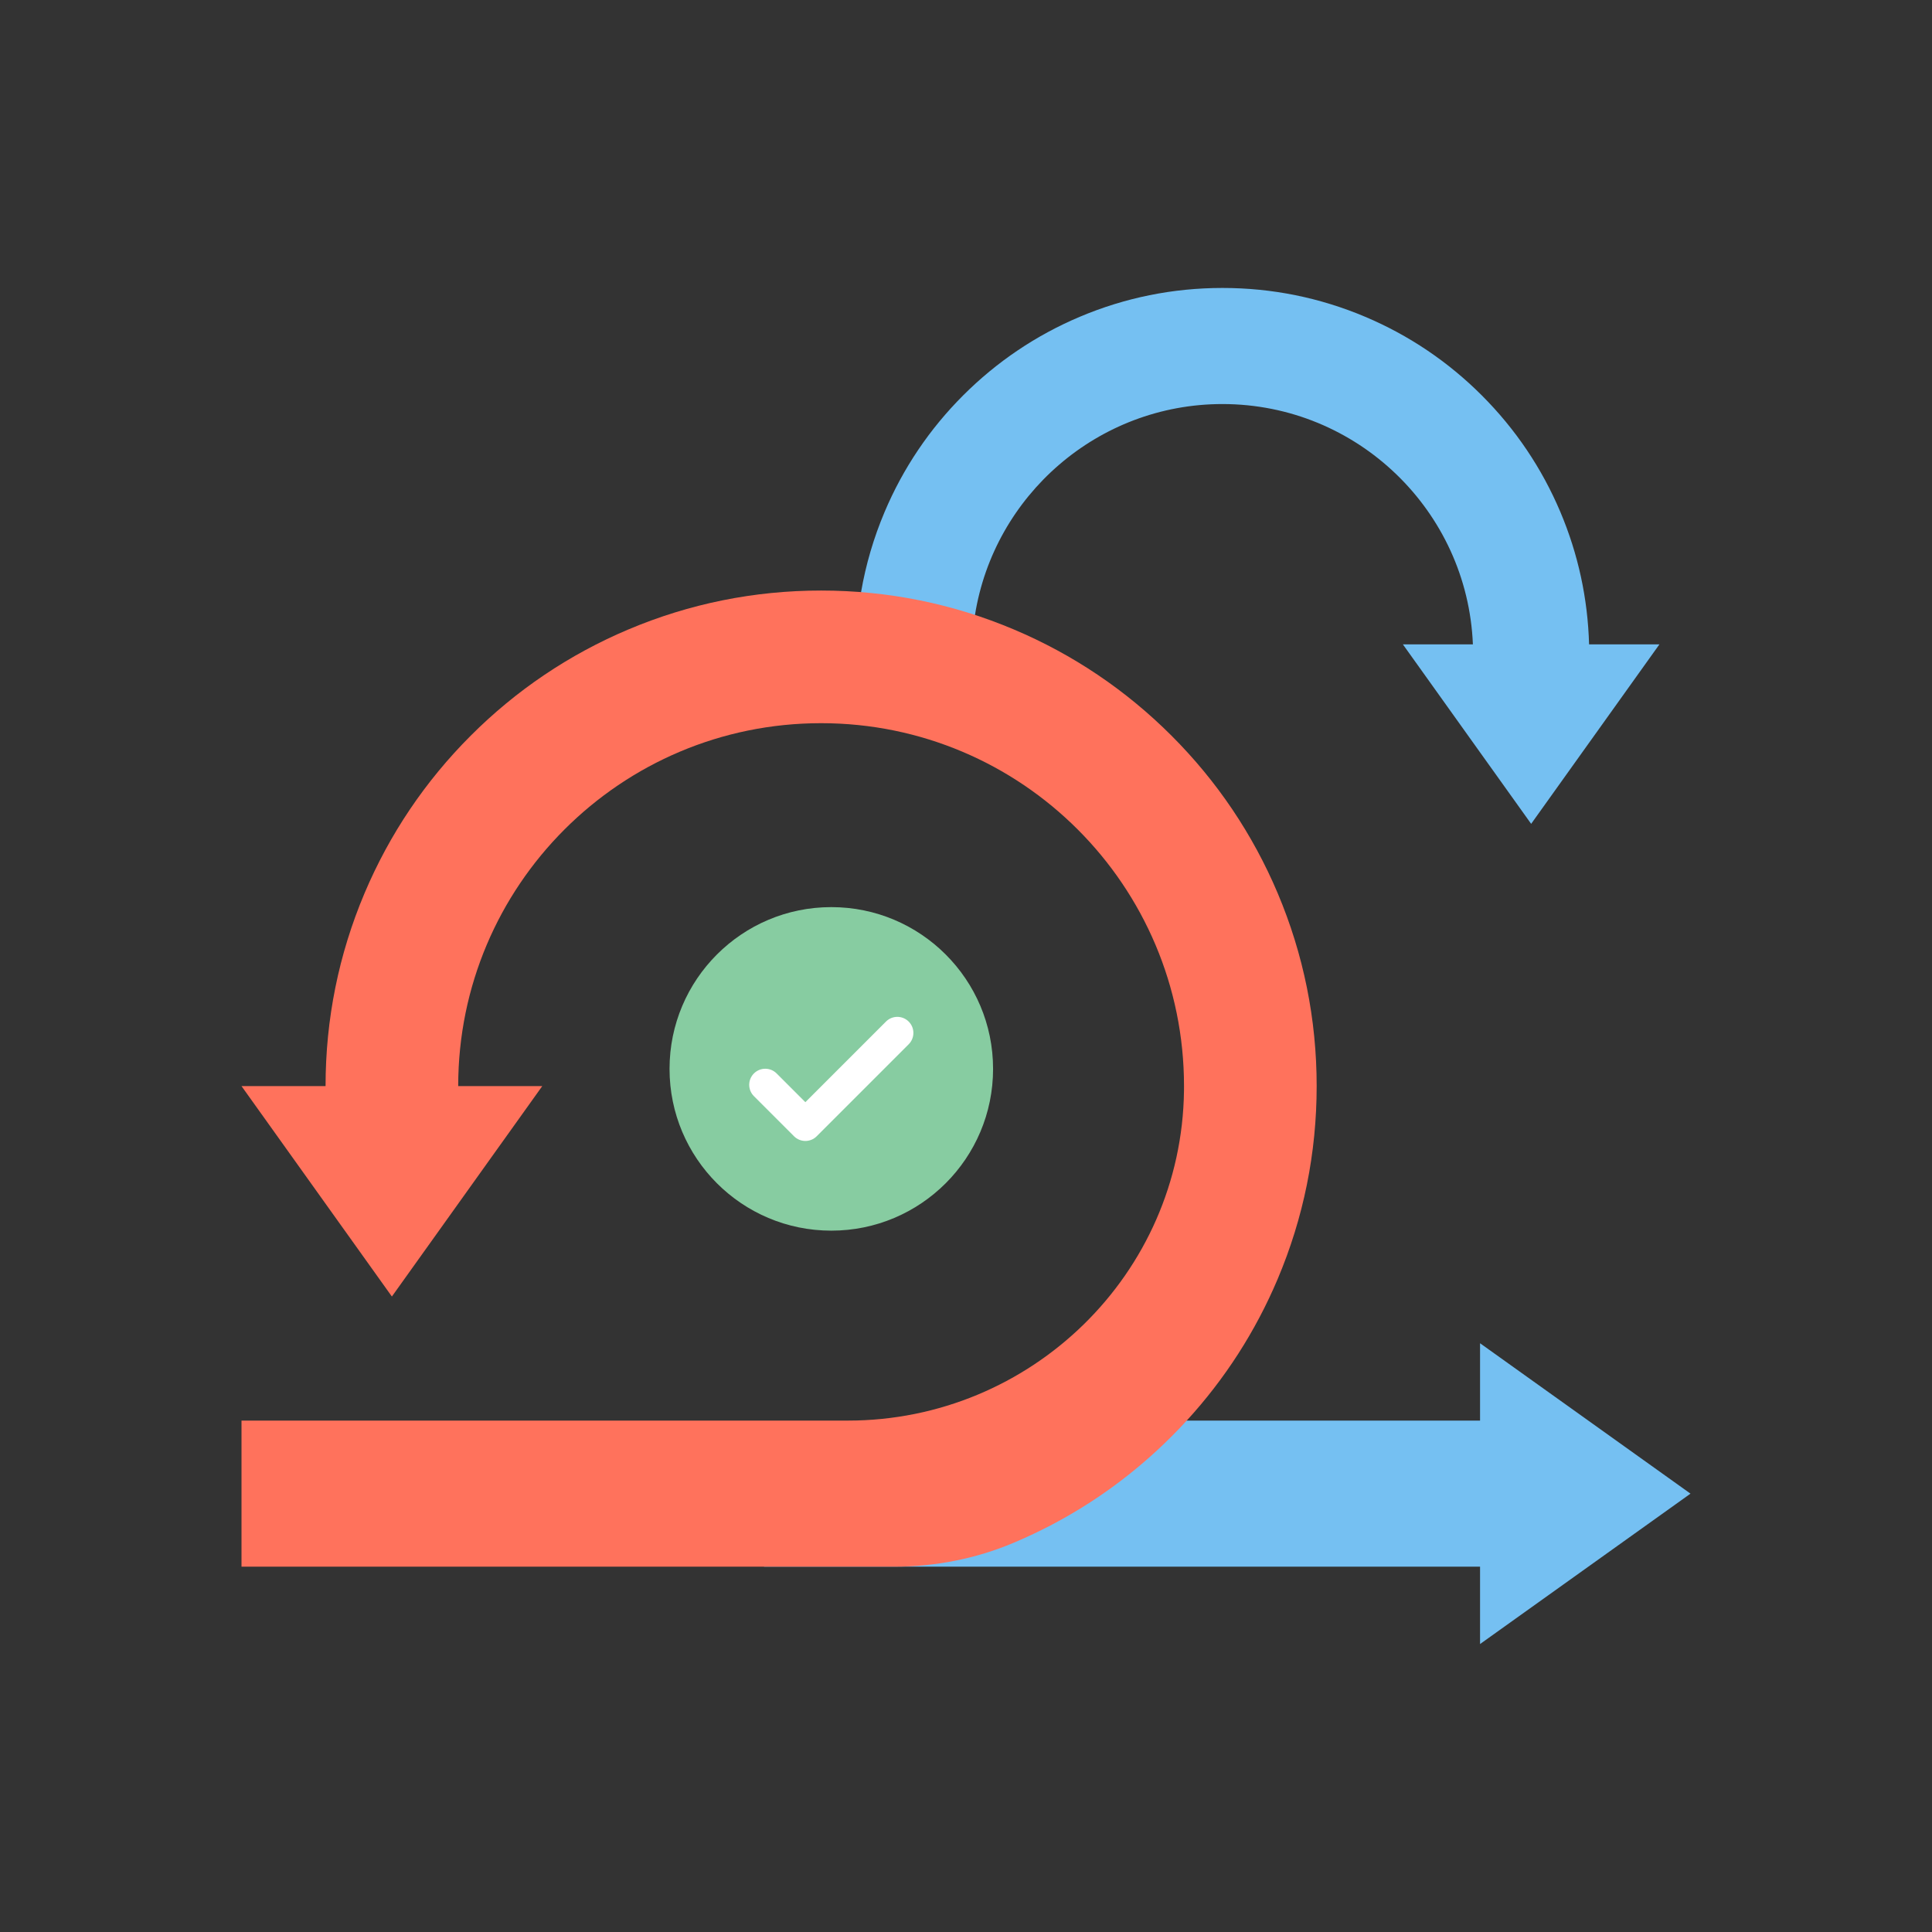
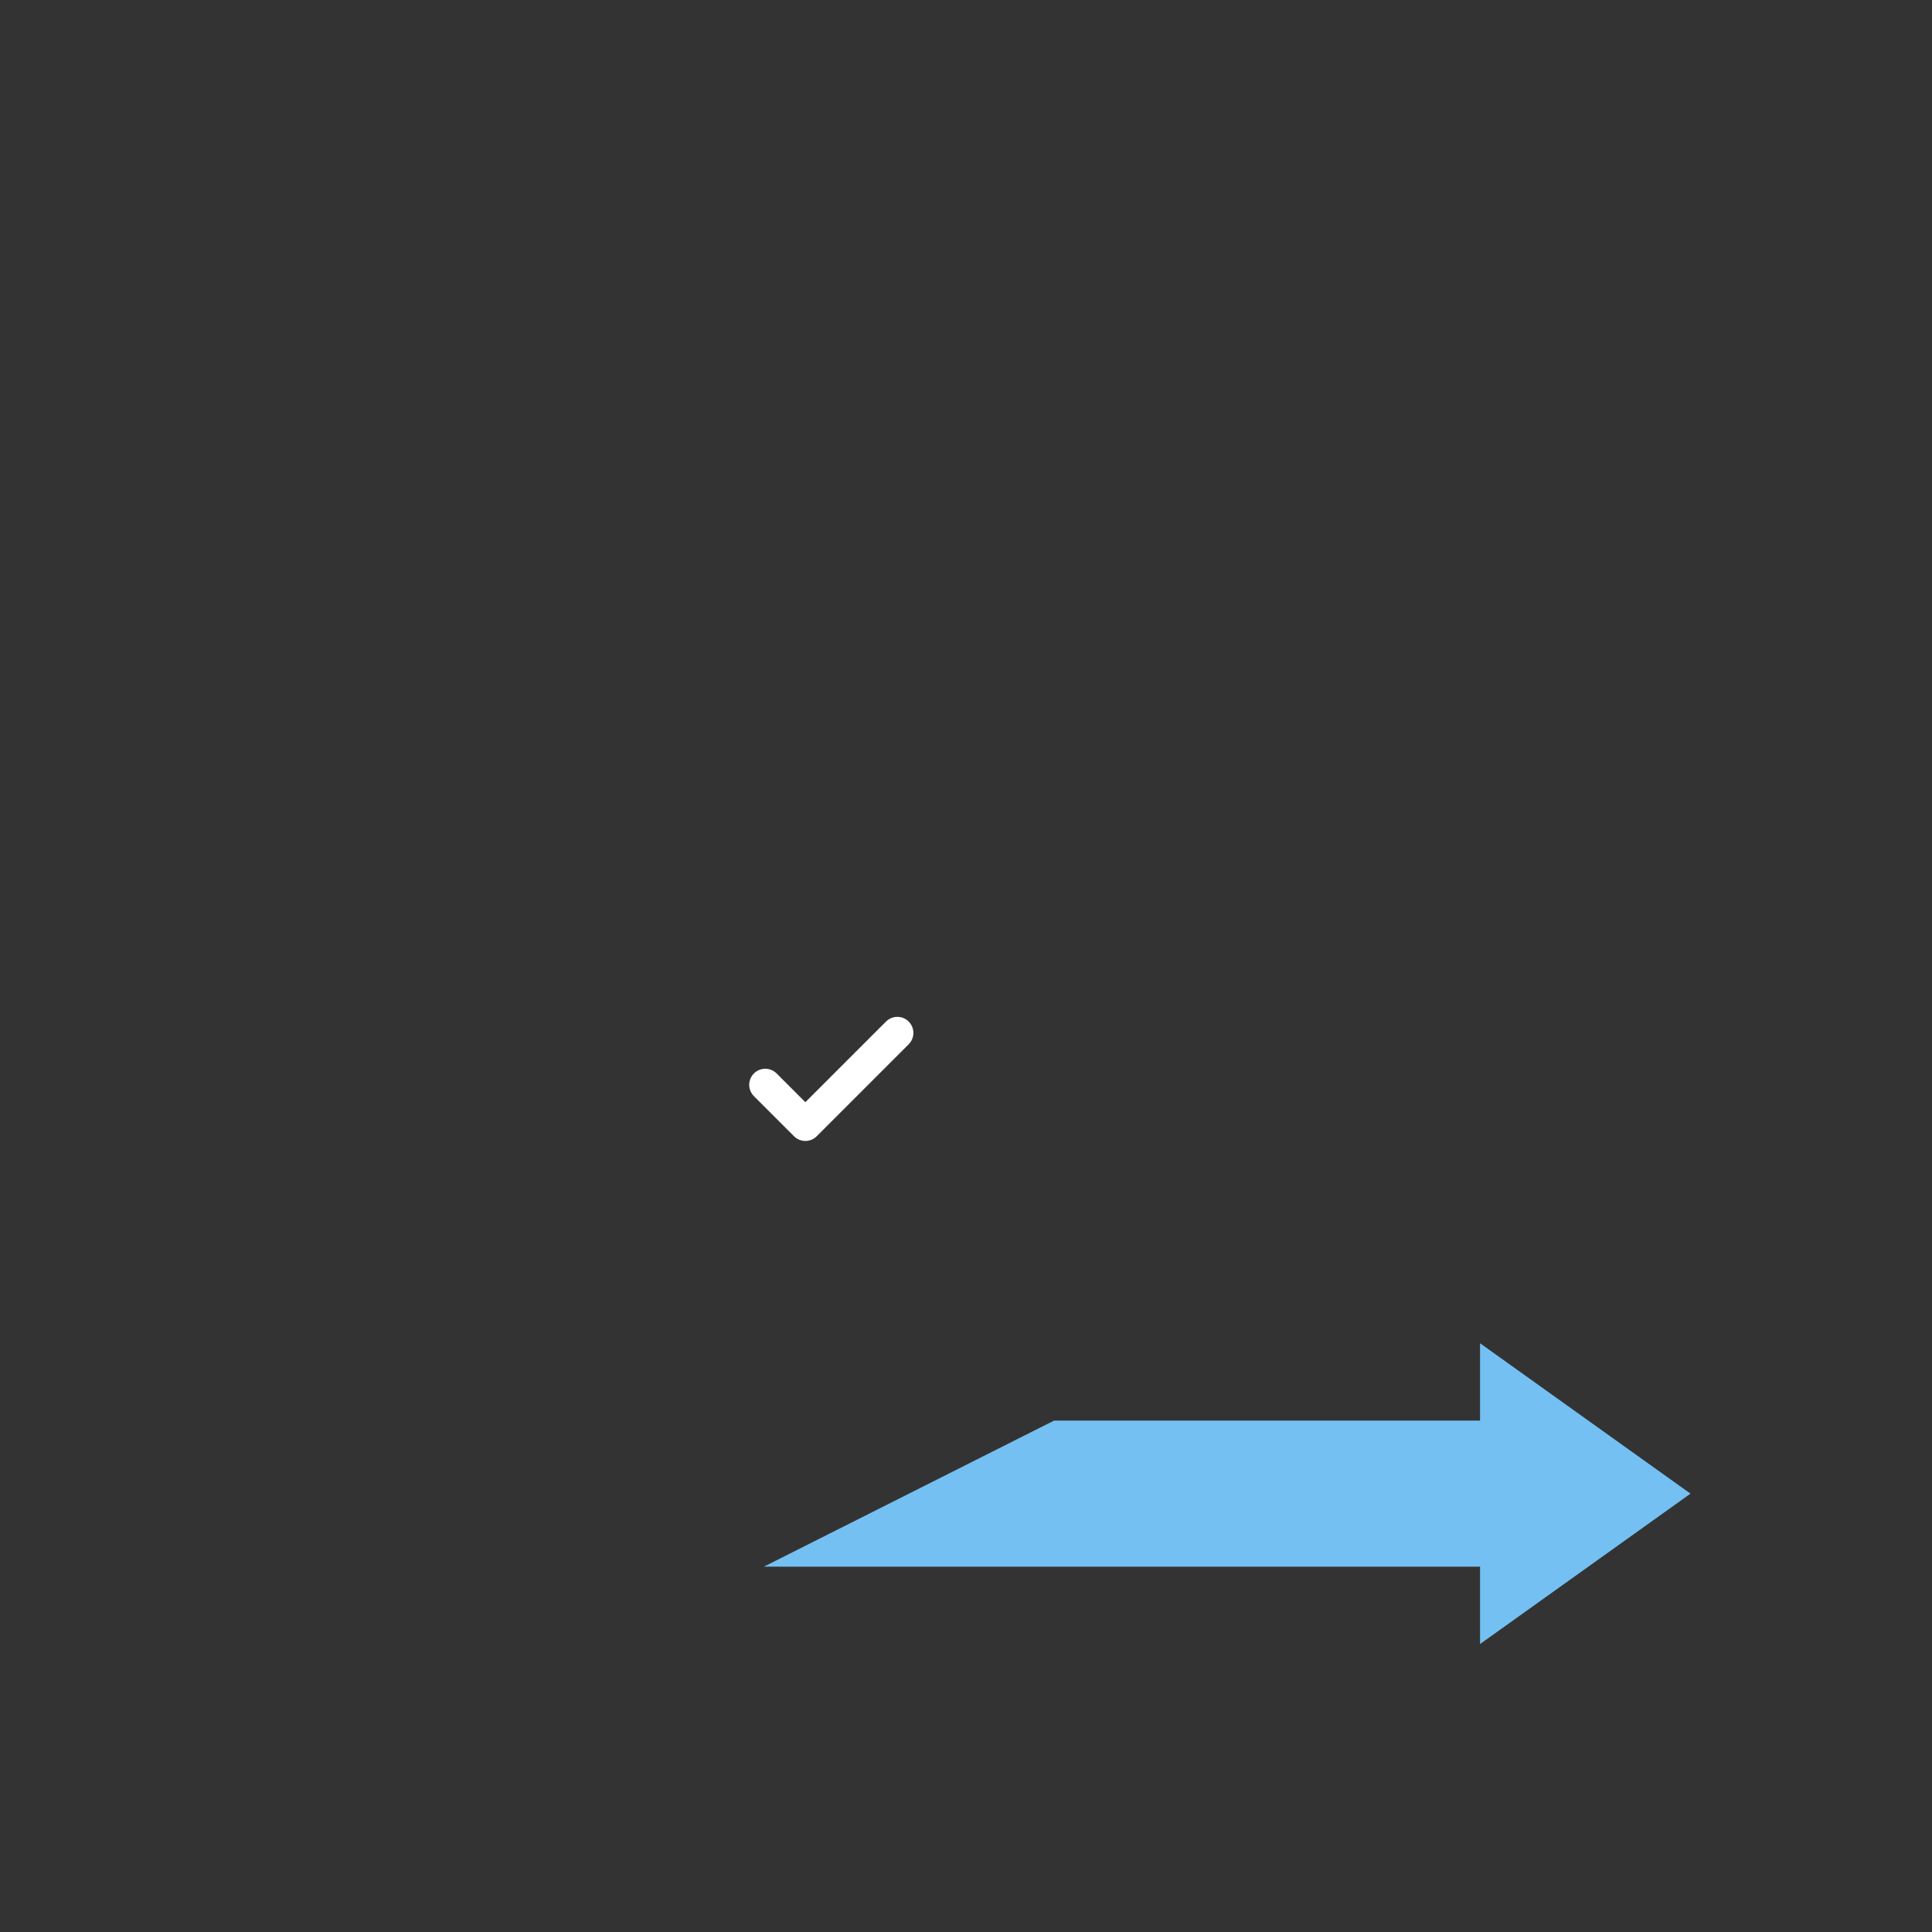
<svg xmlns="http://www.w3.org/2000/svg" version="1.1" id="Layer_1" x="0px" y="0px" viewBox="0 0 2048 2048" style="enable-background:new 0 0 2048 2048;" xml:space="preserve">
  <rect x="0" y="0" width="2048" height="2048" fill="#333333" stroke="none" />
  <style type="text/css">
	.st0{fill:#87CCA1;}
	.st1{fill:#FFFFFF;}
	.st2{fill:#75C0F2;}
	.st3{fill:#FF725C;}
</style>
  <g>
    <g>
-       <circle class="st0" cx="881.22" cy="1133.06" r="171.48" />
      <g>
        <path class="st1" d="M853.72,1209.46c-4.36,0-8.71-1.66-12.04-4.99l-42.5-42.5c-6.65-6.65-6.65-17.42,0-24.07     c6.65-6.65,17.42-6.65,24.07,0l30.46,30.46l85.46-85.46c6.65-6.65,17.42-6.65,24.07,0c6.65,6.65,6.65,17.42,0,24.07l-97.49,97.49     C862.43,1207.8,858.07,1209.46,853.72,1209.46z" />
      </g>
    </g>
    <g>
-       <path class="st2" d="M912.76,717.13v-89.46c5.01-29.12,13.35-57.56,24.97-85.03c19.58-46.3,47.61-87.88,83.26-123.53    c35.67-35.67,77.24-63.69,123.54-83.27c47.98-20.29,98.9-30.6,151.35-30.6c52.44,0,103.36,10.3,151.35,30.6    c46.32,19.59,87.88,47.61,123.53,83.27c35.64,35.64,63.67,77.2,83.26,123.53c18.89,44.66,29.12,91.83,30.46,140.39h74.59    l-135.99,190.28l-135.98-190.28h74.23c-5.77-141.44-122.63-254.72-265.46-254.72c-132.16,0-242.1,96.99-262.35,223.53v65.29    H912.76z" />
      <polygon class="st2" points="1117.36,1505.89 1568.92,1505.89 1568.92,1423.9 1792,1583.33 1568.92,1742.75 1568.92,1660.76     809.66,1660.76   " />
-       <path class="st3" d="M1074.18,1635.56c-39.96,16.83-82.97,25.2-126.33,25.2H741.93H256v-154.87h226.87h415.88    c194.19,0,353.88-155.45,356.33-349.63c0.02-1.65,0.03-3.31,0.03-4.97c0-212.46-172.24-384.69-384.7-384.69    s-384.69,172.23-384.69,384.69h89.12l-159.42,223.08L256,1151.29h89.11c0-70.86,13.93-139.67,41.35-204.52    c26.47-62.56,64.32-118.73,112.52-166.92c48.19-48.21,104.35-86.06,166.92-112.52C730.76,639.9,799.57,626,870.42,626    s139.66,13.9,204.51,41.34c62.59,26.46,118.73,64.31,166.94,112.52c48.19,48.19,86.05,104.35,112.52,166.92    c27.42,64.85,41.33,133.66,41.33,204.52s-13.9,139.67-41.33,204.52c-23.44,55.41-55.83,105.81-96.41,150.08    c-5.22,5.72-10.6,11.33-16.11,16.83c-4.95,4.95-9.99,9.79-15.1,14.52c-39.17,36.21-83.16,65.97-131.22,88.75    c-6.79,3.23-13.66,6.31-20.62,9.25C1074.67,1635.35,1074.42,1635.46,1074.18,1635.56z" />
    </g>
  </g>
</svg>